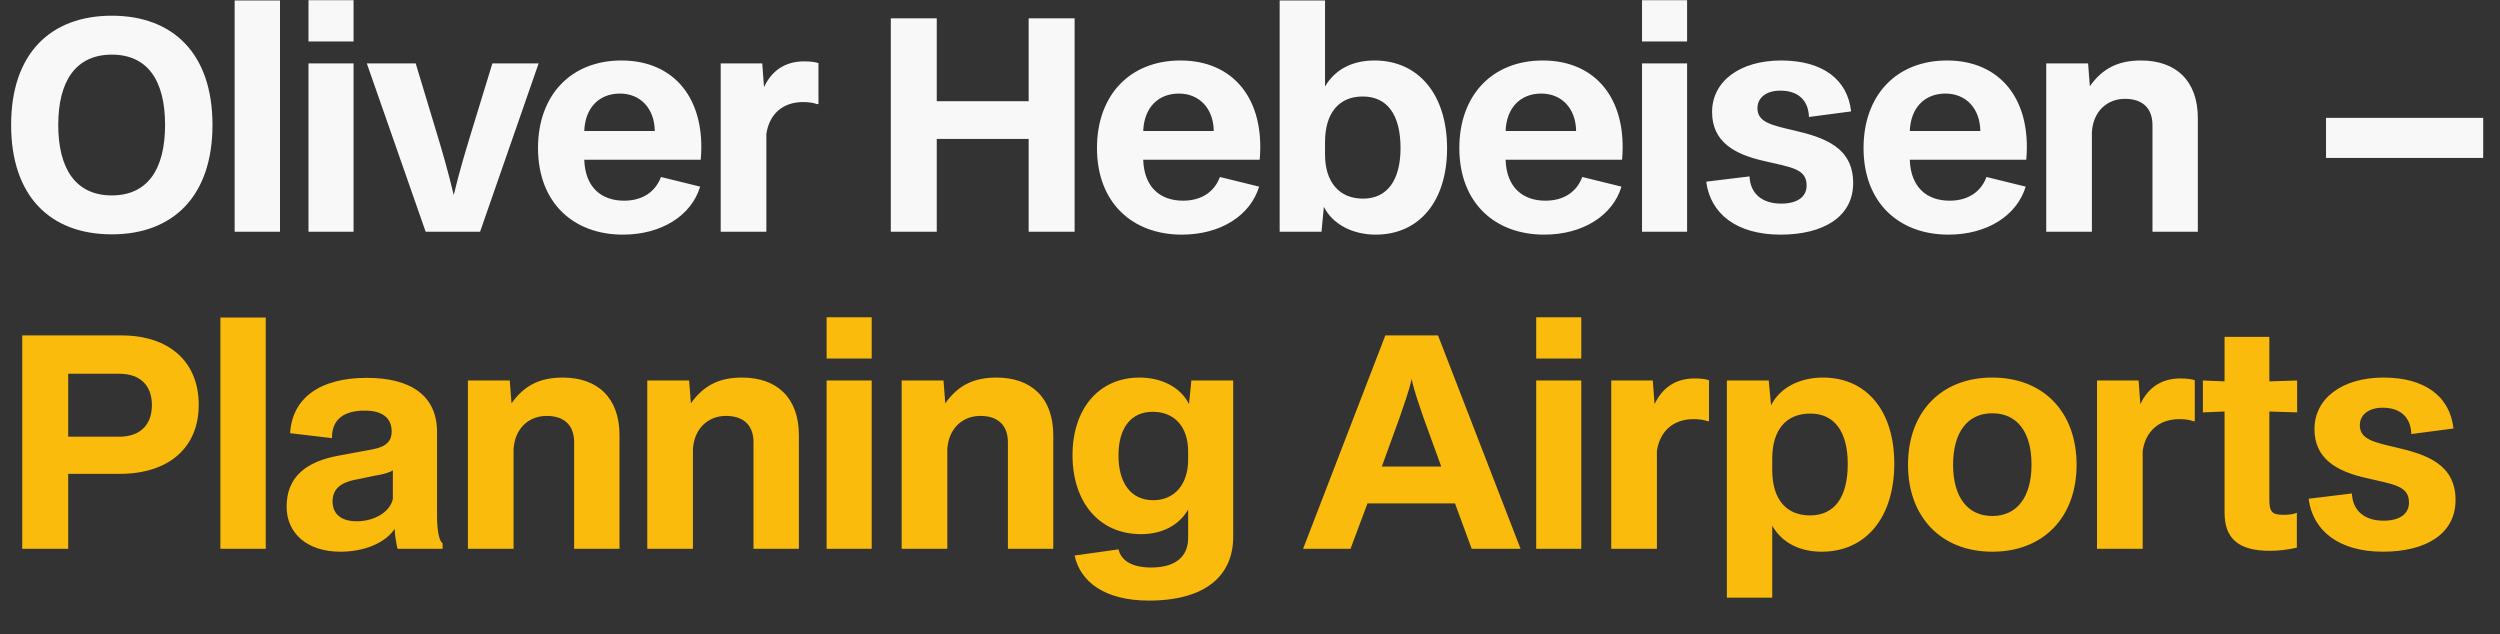
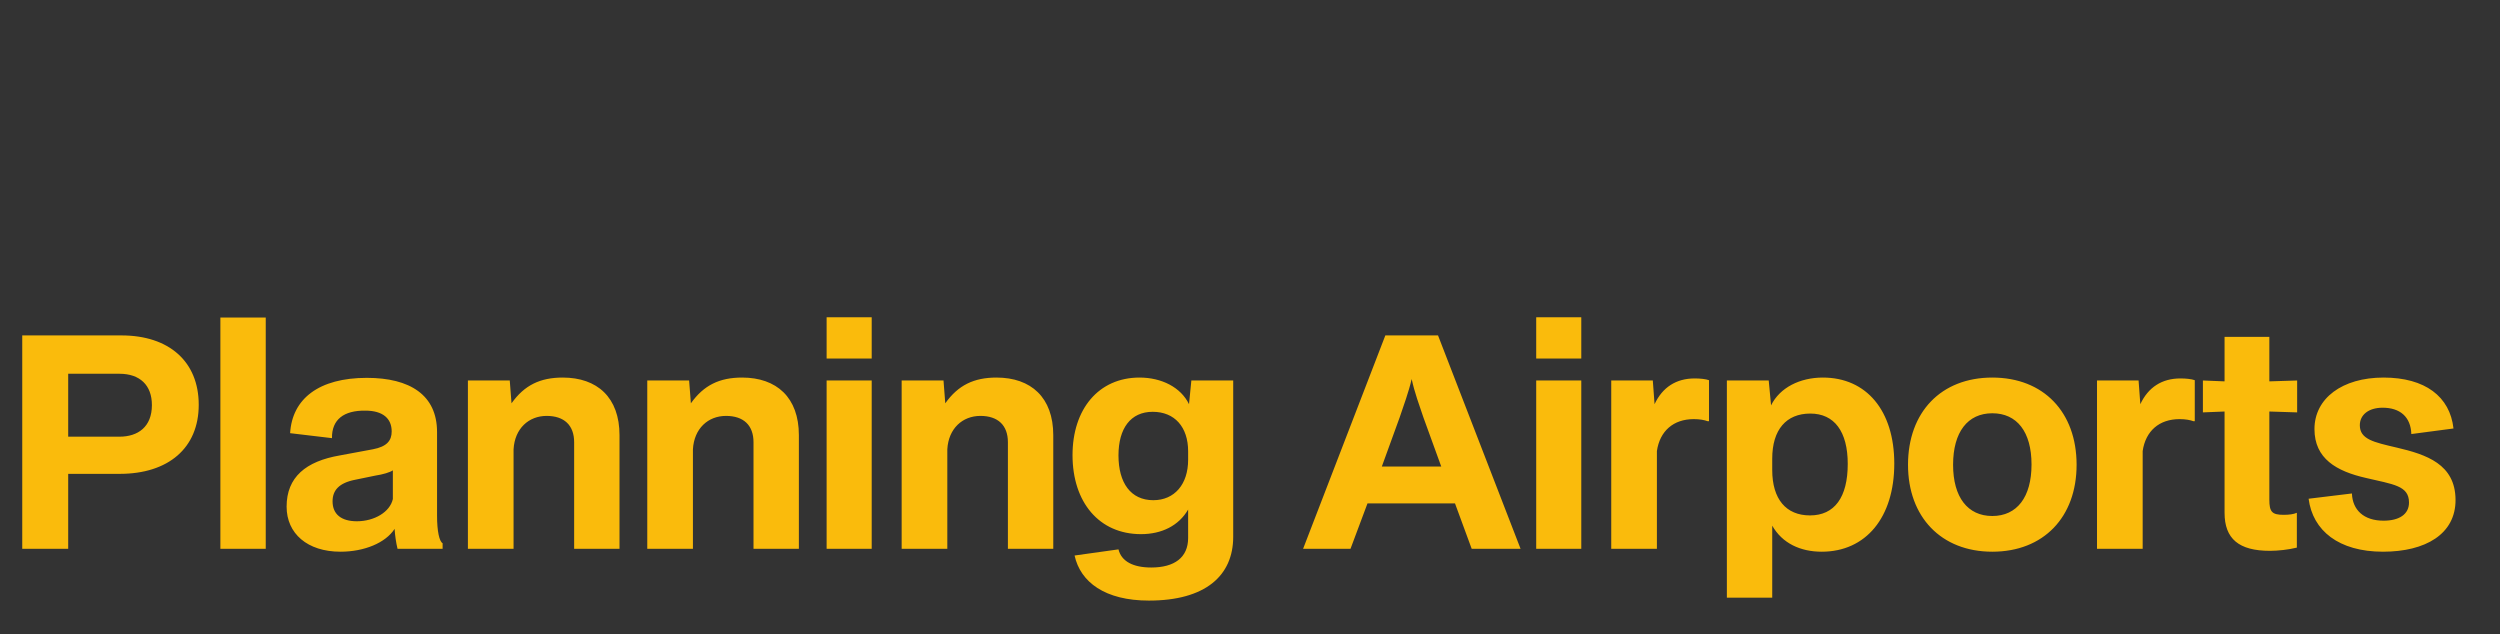
<svg xmlns="http://www.w3.org/2000/svg" width="205" height="52" viewBox="0 0 205 52" fill="none">
  <rect x="0" y="0" width="205" height="52" fill="#333333" stroke="none" />
-   <path d="M9.168 19.216C4.128 19.216 0.912 16.096 0.912 10.24C0.912 4.408 4.128 1.288 9.168 1.288C14.184 1.288 17.424 4.384 17.424 10.24C17.424 16.096 14.184 19.216 9.168 19.216ZM9.168 16.024C12.096 16.024 13.536 13.888 13.536 10.24C13.536 6.592 12.096 4.48 9.168 4.48C6.192 4.48 4.776 6.688 4.776 10.24C4.776 13.816 6.192 16.024 9.168 16.024ZM19.24 19V0.04H22.96V19H19.24ZM25.296 3.4V0.016H28.992V3.4H25.296ZM25.296 19V5.2H28.992V19H25.296ZM34.903 19L30.079 5.2H34.087L35.791 10.84C36.319 12.592 36.727 13.984 37.207 16C37.663 14.056 38.167 12.424 38.647 10.84L40.375 5.2H44.167L39.367 19H34.903ZM51.077 19.24C47.045 19.24 44.117 16.648 44.117 12.136C44.117 7.792 46.829 4.96 50.957 4.96C55.325 4.96 57.893 8.152 57.461 13.096H47.909C47.981 15.352 49.301 16.456 51.173 16.456C52.733 16.456 53.765 15.688 54.197 14.512L57.413 15.304C56.693 17.68 54.245 19.24 51.077 19.24ZM47.909 10.744H53.693C53.669 8.872 52.493 7.672 50.837 7.672C49.133 7.672 47.981 8.824 47.909 10.744ZM59.097 19V5.2H62.505L62.649 7.144C63.297 5.752 64.425 5.032 65.937 5.032C66.393 5.032 66.849 5.08 67.113 5.176V8.536H66.993C66.729 8.44 66.345 8.368 65.865 8.368C64.185 8.368 63.081 9.352 62.841 10.984V19H59.097ZM73.046 19V1.504H76.814V8.296H84.35V1.504H88.118V19H84.35V11.392H76.814V19H73.046ZM96.912 19.24C92.88 19.24 89.952 16.648 89.952 12.136C89.952 7.792 92.664 4.96 96.792 4.96C101.16 4.96 103.728 8.152 103.296 13.096H93.744C93.816 15.352 95.136 16.456 97.008 16.456C98.568 16.456 99.6 15.688 100.032 14.512L103.248 15.304C102.528 17.68 100.08 19.24 96.912 19.24ZM93.744 10.744H99.528C99.504 8.872 98.328 7.672 96.672 7.672C94.968 7.672 93.816 8.824 93.744 10.744ZM104.932 19V0.04H108.652V7.096C109.492 5.656 110.932 4.96 112.708 4.96C116.332 4.96 118.66 7.768 118.66 12.16C118.66 16.504 116.38 19.24 112.804 19.24C110.932 19.24 109.276 18.4 108.556 16.96L108.364 19H104.932ZM108.652 12.664C108.652 14.944 109.828 16.288 111.772 16.288C113.74 16.288 114.844 14.8 114.844 12.136C114.844 9.424 113.764 7.912 111.748 7.912C109.78 7.912 108.652 9.28 108.652 11.656V12.664ZM126.626 19.24C122.594 19.24 119.666 16.648 119.666 12.136C119.666 7.792 122.378 4.96 126.506 4.96C130.874 4.96 133.442 8.152 133.01 13.096H123.458C123.53 15.352 124.85 16.456 126.722 16.456C128.282 16.456 129.314 15.688 129.746 14.512L132.962 15.304C132.242 17.68 129.794 19.24 126.626 19.24ZM123.458 10.744H129.242C129.218 8.872 128.042 7.672 126.386 7.672C124.682 7.672 123.53 8.824 123.458 10.744ZM134.646 3.4V0.016H138.342V3.4H134.646ZM134.646 19V5.2H138.342V19H134.646ZM146.007 19.24C142.383 19.24 140.247 17.512 139.911 14.896L143.463 14.464C143.511 15.808 144.423 16.696 146.055 16.696C147.351 16.696 148.143 16.168 148.143 15.208C148.143 13.816 146.847 13.72 144.615 13.192C142.191 12.64 140.391 11.608 140.391 9.184C140.391 6.664 142.671 4.96 146.055 4.96C149.463 4.96 151.503 6.52 151.791 9.136L148.335 9.592C148.287 8.176 147.399 7.432 145.983 7.432C144.807 7.432 144.111 8.032 144.111 8.872C144.111 10.024 145.263 10.264 147.111 10.696C149.583 11.272 151.935 12.064 151.959 14.968C151.983 17.8 149.487 19.24 146.007 19.24ZM159.771 19.24C155.739 19.24 152.811 16.648 152.811 12.136C152.811 7.792 155.523 4.96 159.651 4.96C164.019 4.96 166.587 8.152 166.155 13.096H156.603C156.675 15.352 157.995 16.456 159.867 16.456C161.427 16.456 162.459 15.688 162.891 14.512L166.107 15.304C165.387 17.68 162.939 19.24 159.771 19.24ZM156.603 10.744H162.387C162.363 8.872 161.187 7.672 159.531 7.672C157.827 7.672 156.675 8.824 156.603 10.744ZM167.791 19V5.2H171.223L171.367 7.072C172.423 5.584 173.719 4.96 175.567 4.96C178.399 4.96 180.223 6.592 180.223 9.688V19H176.503V10.264C176.503 8.872 175.687 8.104 174.247 8.104C172.783 8.104 171.631 9.136 171.535 10.84V19H167.791ZM190.734 12.952V9.664H203.622V12.952H190.734Z" fill="#F8F8F8" />
  <path d="M9.96 27.504C13.848 27.504 16.296 29.64 16.296 33.192C16.296 36.744 13.8 38.856 9.816 38.856H5.592V45H1.824V27.504H9.96ZM9.792 35.808C11.328 35.808 12.456 34.992 12.456 33.216C12.456 31.584 11.472 30.648 9.792 30.648H5.592V35.808H9.792ZM18.071 45V26.04H21.791V45H18.071ZM27.918 45.24C25.206 45.24 23.502 43.752 23.502 41.544C23.502 39.12 25.086 37.824 27.87 37.344L30.582 36.84C31.71 36.624 32.118 36.144 32.118 35.376C32.118 34.32 31.398 33.672 29.958 33.672C28.206 33.648 27.198 34.392 27.222 35.928L23.79 35.52C23.958 32.688 26.166 30.984 30.078 30.984C33.63 30.984 35.838 32.4 35.838 35.424V42.288C35.838 43.584 36.03 44.4 36.294 44.544V45H32.598C32.478 44.52 32.382 43.848 32.358 43.368C31.614 44.52 29.862 45.24 27.918 45.24ZM29.262 42.744C30.678 42.744 31.974 42 32.214 40.92V38.568C31.974 38.736 31.398 38.904 30.774 39L29.142 39.336C27.774 39.6 27.27 40.224 27.27 41.112C27.27 42.168 27.99 42.744 29.262 42.744ZM38.368 45V31.2H41.8L41.944 33.072C43 31.584 44.296 30.96 46.144 30.96C48.976 30.96 50.8 32.592 50.8 35.688V45H47.08V36.264C47.08 34.872 46.264 34.104 44.824 34.104C43.36 34.104 42.208 35.136 42.112 36.84V45H38.368ZM53.076 45V31.2H56.508L56.652 33.072C57.708 31.584 59.004 30.96 60.852 30.96C63.684 30.96 65.508 32.592 65.508 35.688V45H61.788V36.264C61.788 34.872 60.972 34.104 59.532 34.104C58.068 34.104 56.916 35.136 56.82 36.84V45H53.076ZM67.783 29.4V26.016H71.479V29.4H67.783ZM67.783 45V31.2H71.479V45H67.783ZM73.936 45V31.2H77.368L77.512 33.072C78.568 31.584 79.864 30.96 81.712 30.96C84.544 30.96 86.368 32.592 86.368 35.688V45H82.648V36.264C82.648 34.872 81.832 34.104 80.392 34.104C78.928 34.104 77.776 35.136 77.68 36.84V45H73.936ZM94.21 49.248C90.611 49.248 88.594 47.736 88.115 45.552L91.715 45.048C91.954 46.032 92.915 46.536 94.403 46.536C96.299 46.536 97.427 45.72 97.427 44.112V41.784C96.659 43.104 95.266 43.8 93.562 43.8C90.13 43.8 87.947 41.184 87.947 37.32C87.947 33.552 90.082 30.96 93.442 30.96C95.243 30.96 96.826 31.752 97.499 33.144L97.691 31.2H101.123V44.016C101.123 47.208 98.843 49.248 94.21 49.248ZM94.57 41.016C96.323 41.016 97.427 39.696 97.427 37.704V37.008C97.427 35.016 96.323 33.768 94.522 33.768C92.722 33.768 91.715 35.112 91.715 37.344C91.715 39.6 92.722 41.016 94.57 41.016ZM106.854 45L113.598 27.504H117.918L124.686 45H120.678L119.31 41.28H112.134L110.742 45H106.854ZM113.31 38.256H118.182L116.718 34.224C116.382 33.216 115.998 32.208 115.758 31.08C115.494 32.208 115.11 33.216 114.774 34.224L113.31 38.256ZM125.969 29.4V26.016H129.665V29.4H125.969ZM125.969 45V31.2H129.665V45H125.969ZM132.122 45V31.2H135.53L135.674 33.144C136.322 31.752 137.45 31.032 138.962 31.032C139.418 31.032 139.874 31.08 140.138 31.176V34.536H140.018C139.754 34.44 139.37 34.368 138.89 34.368C137.21 34.368 136.106 35.352 135.866 36.984V45H132.122ZM141.603 49.008V31.2H145.035L145.227 33.24C145.947 31.776 147.603 30.96 149.475 30.96C153.051 30.96 155.331 33.672 155.331 38.016C155.331 42.432 153.003 45.24 149.379 45.24C147.627 45.24 146.139 44.544 145.323 43.104V49.008H141.603ZM145.323 38.544C145.323 40.92 146.451 42.264 148.419 42.264C150.435 42.264 151.515 40.776 151.515 38.04C151.515 35.376 150.411 33.912 148.443 33.912C146.475 33.912 145.323 35.232 145.323 37.608V38.544ZM156.457 38.112C156.457 33.792 159.169 30.96 163.369 30.96C167.569 30.96 170.281 33.792 170.281 38.112C170.281 42.408 167.569 45.24 163.369 45.24C159.169 45.24 156.457 42.384 156.457 38.112ZM160.153 38.112C160.153 40.776 161.353 42.312 163.369 42.312C165.385 42.312 166.585 40.776 166.585 38.088C166.585 35.4 165.385 33.888 163.369 33.888C161.353 33.888 160.153 35.424 160.153 38.112ZM171.955 45V31.2H175.363L175.507 33.144C176.155 31.752 177.283 31.032 178.795 31.032C179.251 31.032 179.707 31.08 179.971 31.176V34.536H179.851C179.587 34.44 179.203 34.368 178.723 34.368C177.043 34.368 175.939 35.352 175.699 36.984V45H171.955ZM186.134 45.168C183.59 45.168 182.414 44.184 182.414 42.048V33.744L180.638 33.816V31.2L182.414 31.272V27.624H186.086V31.272L188.366 31.2V33.816L186.086 33.744V40.968C186.086 41.976 186.302 42.216 187.262 42.216C187.694 42.216 188.078 42.168 188.342 42.048V44.904C187.67 45.072 186.806 45.168 186.134 45.168ZM195.402 45.24C191.778 45.24 189.642 43.512 189.306 40.896L192.858 40.464C192.906 41.808 193.818 42.696 195.45 42.696C196.746 42.696 197.538 42.168 197.538 41.208C197.538 39.816 196.242 39.72 194.01 39.192C191.586 38.64 189.786 37.608 189.786 35.184C189.786 32.664 192.066 30.96 195.45 30.96C198.858 30.96 200.898 32.52 201.186 35.136L197.73 35.592C197.682 34.176 196.794 33.432 195.378 33.432C194.202 33.432 193.506 34.032 193.506 34.872C193.506 36.024 194.658 36.264 196.506 36.696C198.978 37.272 201.33 38.064 201.354 40.968C201.378 43.8 198.882 45.24 195.402 45.24Z" fill="#FABB0C" />
</svg>